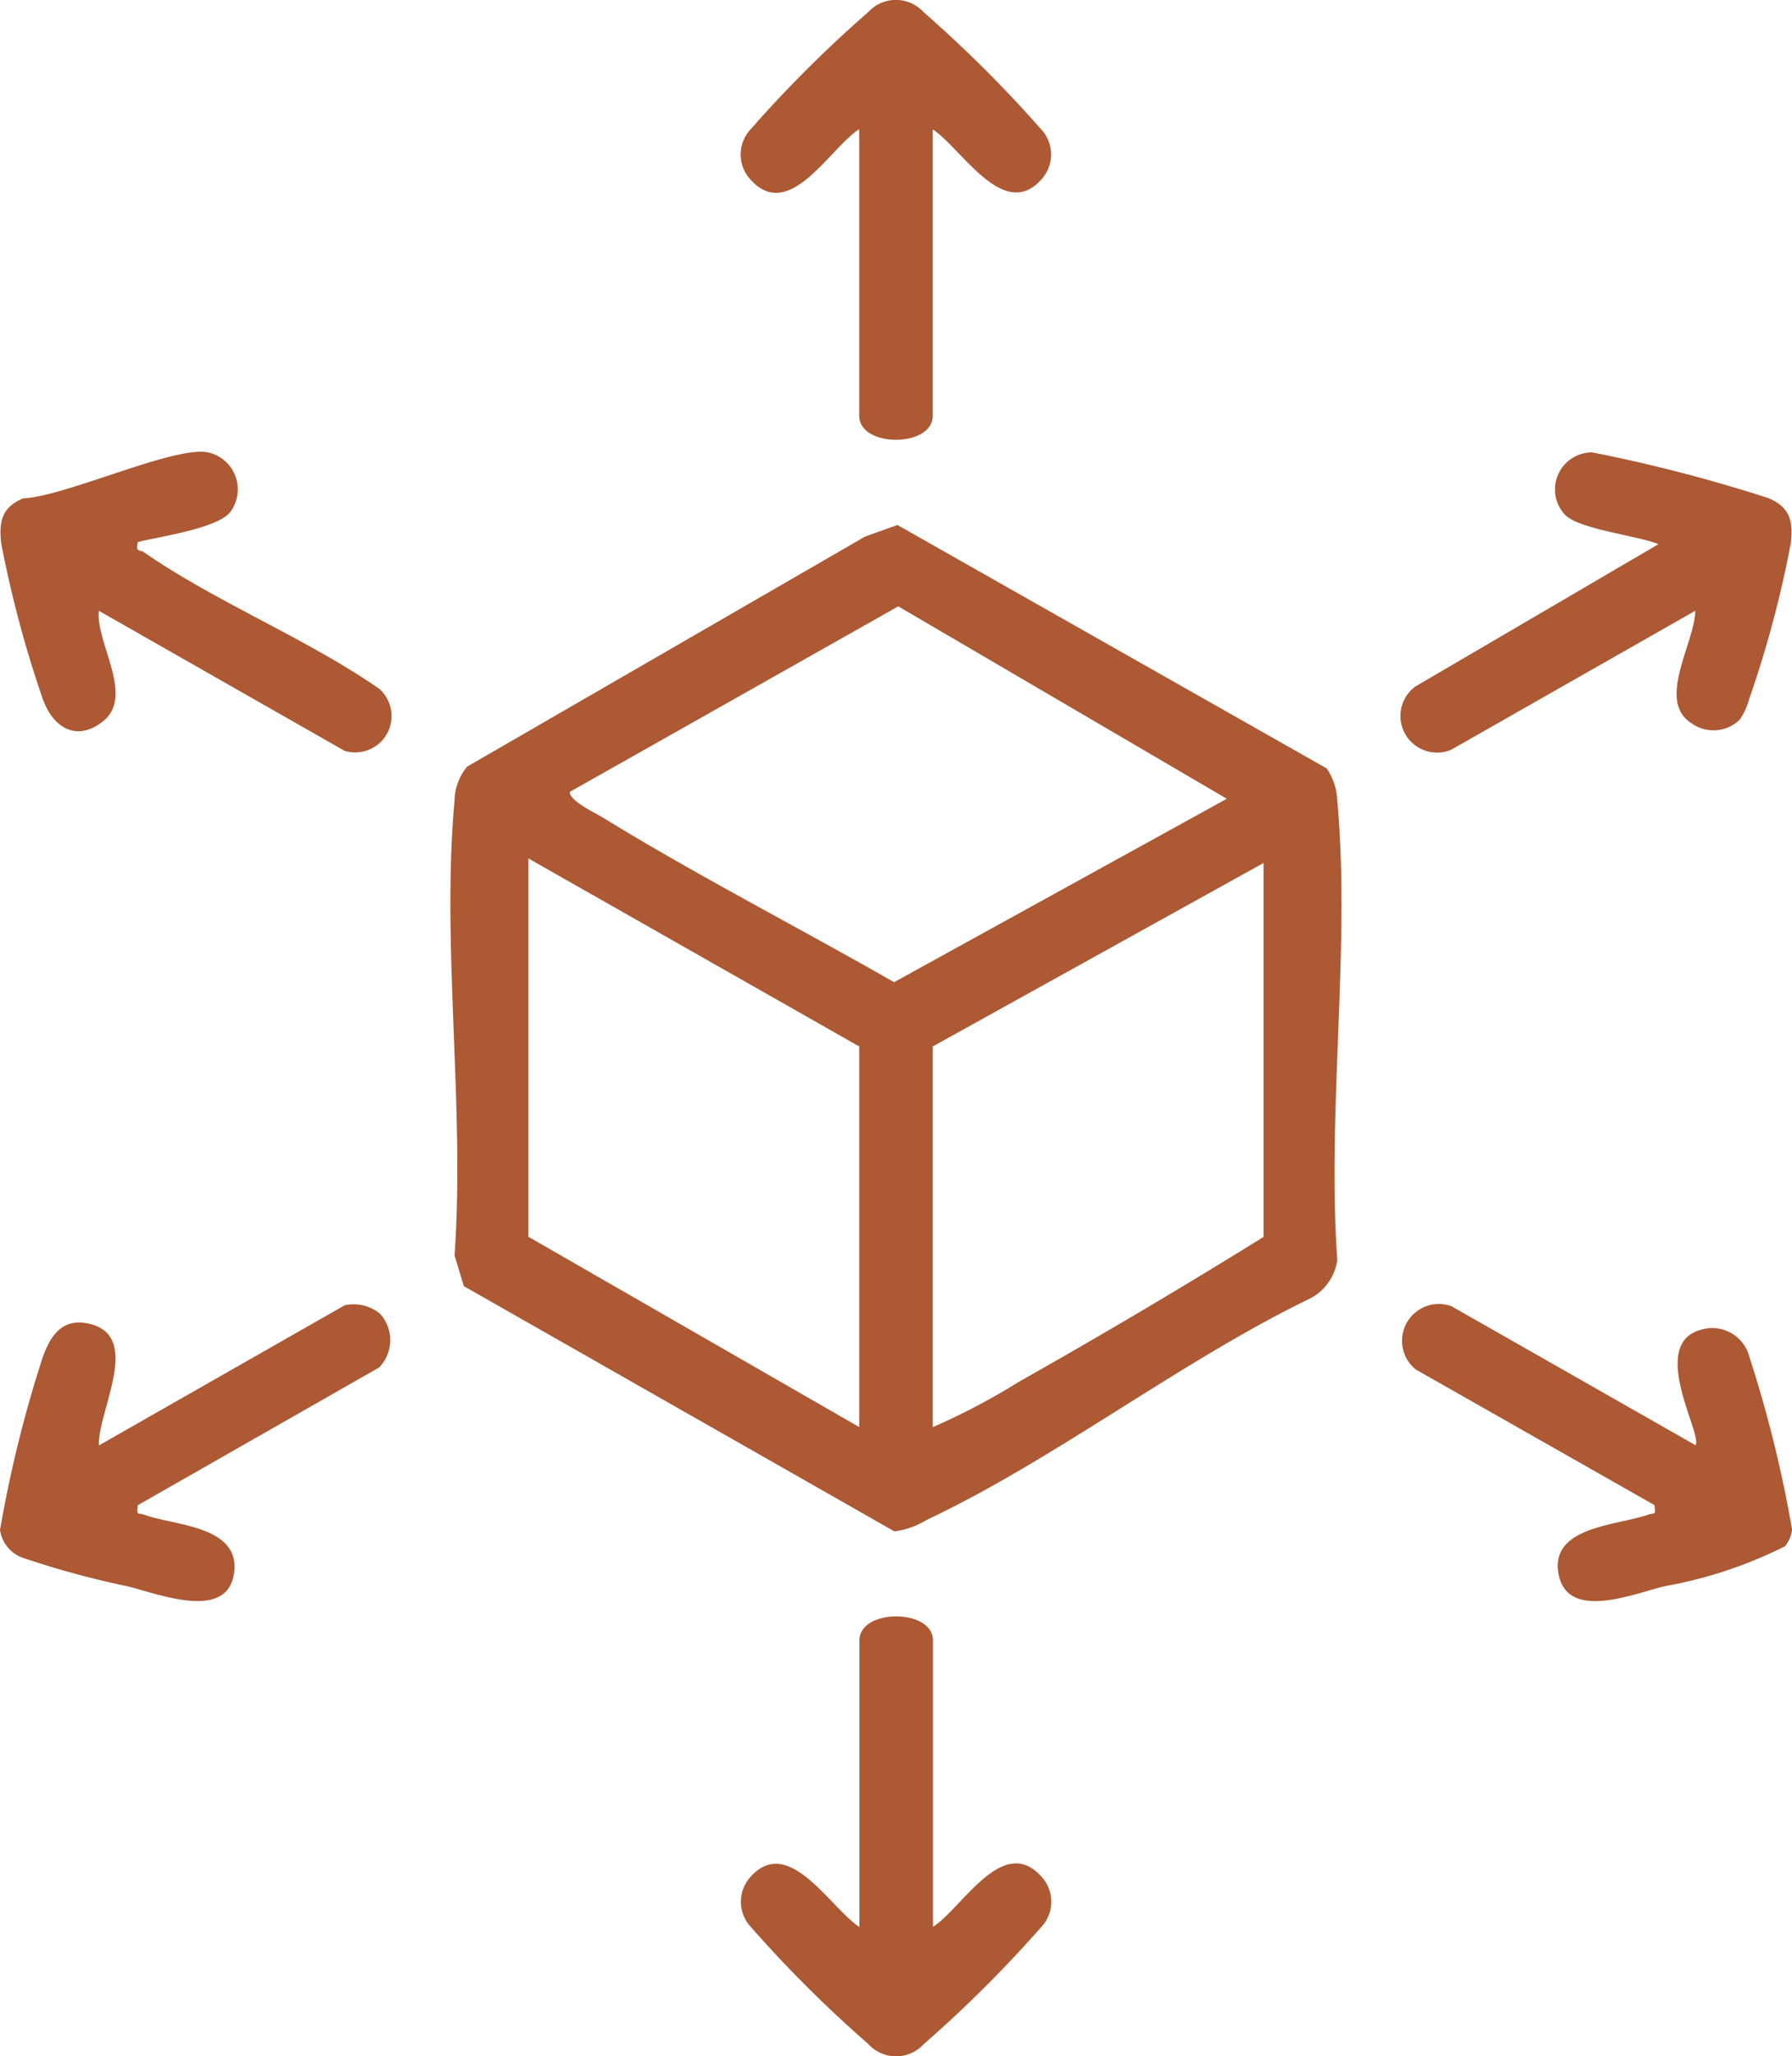
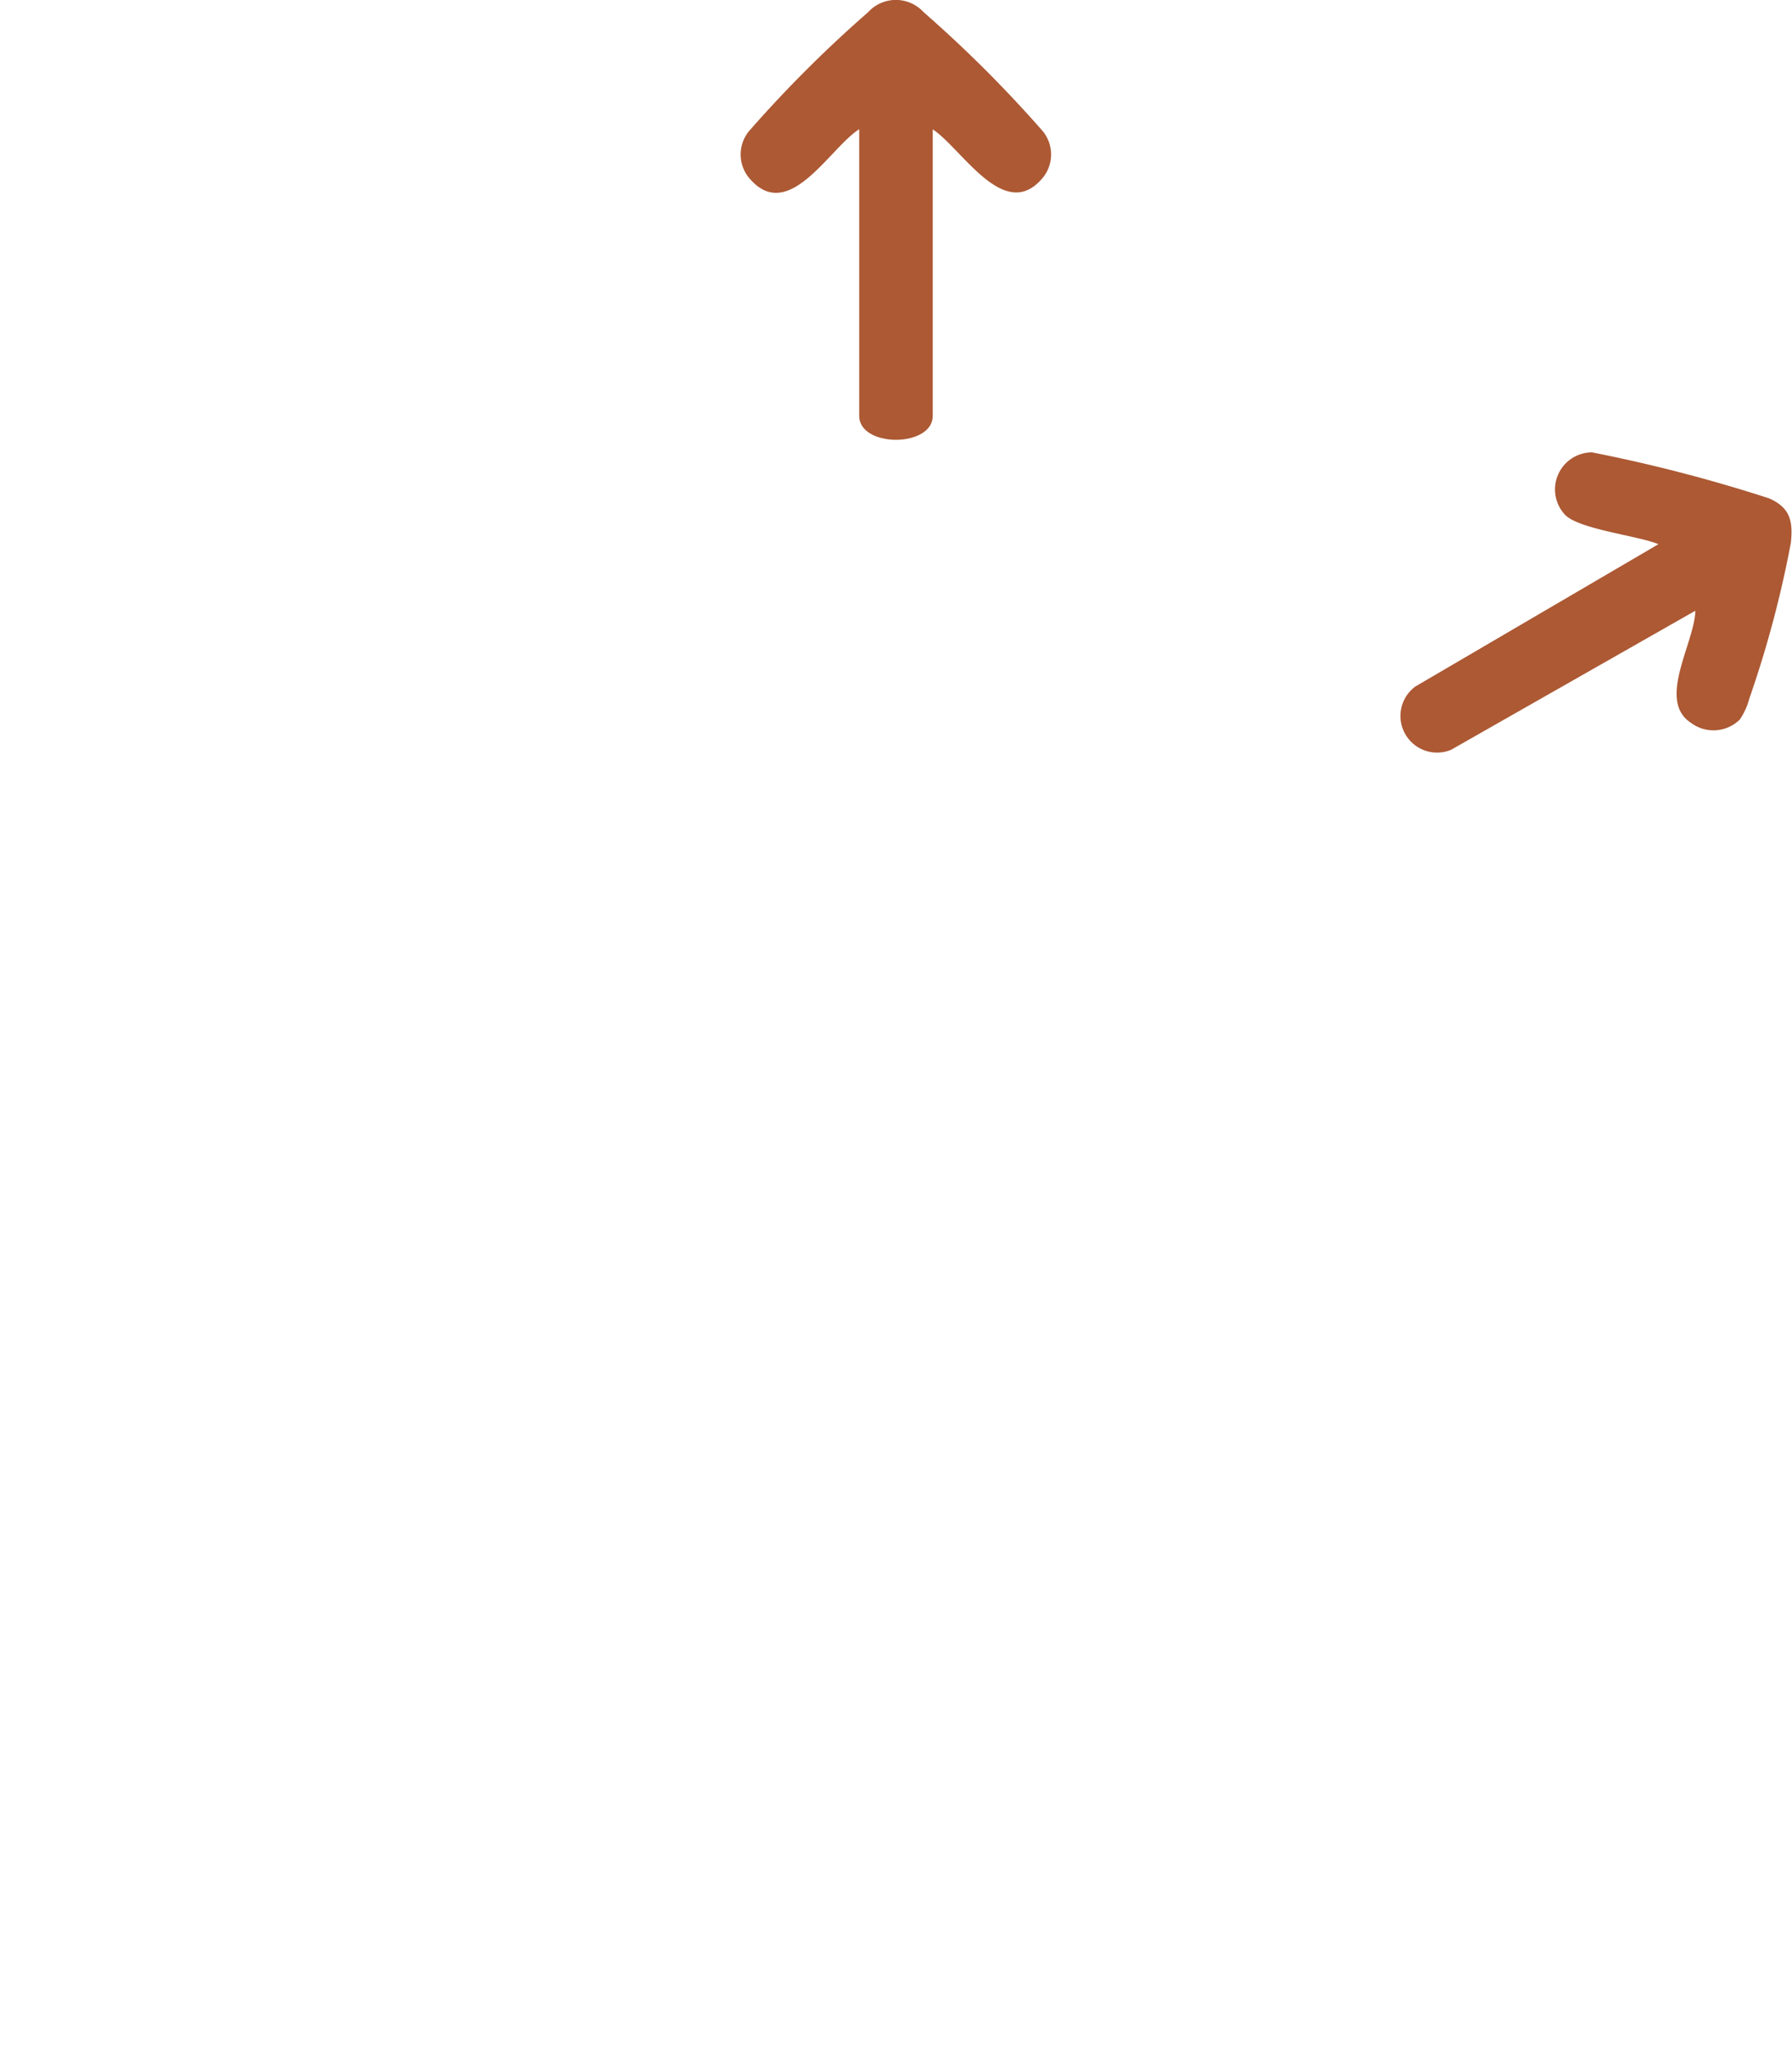
<svg xmlns="http://www.w3.org/2000/svg" width="42" height="48.187" viewBox="0 0 42 48.187">
  <g id="Scalability-01" transform="translate(-45.747 -23.826)">
-     <path id="Path_151" data-name="Path 151" d="M139.818,115.208a1.434,1.434,0,0,1,.254.768c.312,3.412-.247,7.293,0,10.756a1.209,1.209,0,0,1-.613.893c-3.033,1.463-6,3.782-9.009,5.2a1.94,1.94,0,0,1-.757.271L119.6,127.348l-.218-.721c.248-3.429-.31-7.273,0-10.651a1.266,1.266,0,0,1,.3-.806l9.323-5.389.757-.271,10.053,5.7Zm-2.336.718-7.7-4.509-7.7,4.349c0,.215.592.487.79.609,2.216,1.361,4.555,2.557,6.812,3.85Zm-8.615,5.805-7.754-4.407v8.866l7.754,4.46v-8.921Zm9.477-4.3-7.754,4.3v8.921a15.5,15.5,0,0,0,2.01-1.057c1.934-1.091,3.868-2.236,5.743-3.4v-8.76Z" transform="translate(-62.982 -73.381)" fill="#ac5934" />
    <path id="Path_152" data-name="Path 152" d="M171.16,26.854V33.57c0,.75-1.723.75-1.723,0V26.854c-.688.437-1.633,2.184-2.539,1.19a.864.864,0,0,1,0-1.195,29.449,29.449,0,0,1,2.748-2.738.88.88,0,0,1,1.3,0,29.624,29.624,0,0,1,2.748,2.738.864.864,0,0,1,0,1.195c-.885.969-1.861-.748-2.539-1.19Z" transform="translate(-103.552 0)" fill="#ac5934" />
-     <path id="Path_153" data-name="Path 153" d="M171.151,294.924c.688-.436,1.633-2.184,2.539-1.19a.864.864,0,0,1,0,1.195,29.622,29.622,0,0,1-2.748,2.738.88.88,0,0,1-1.3,0,29.445,29.445,0,0,1-2.748-2.738.864.864,0,0,1,0-1.195c.885-.969,1.861.748,2.539,1.19v-6.717c0-.75,1.723-.75,1.723,0v6.717Z" transform="translate(-103.543 -225.938)" fill="#ac5934" />
-     <path id="Path_154" data-name="Path 154" d="M49.043,99.663c-.059.257.047.174.141.238,1.681,1.167,3.811,2.019,5.514,3.2a.852.852,0,0,1-.81,1.456l-5.759-3.282c-.078.744.836,1.987.109,2.58-.626.511-1.187.157-1.424-.515a26.306,26.306,0,0,1-.975-3.654c-.053-.5.011-.833.513-1.045.992-.045,3.493-1.216,4.315-1.083a.888.888,0,0,1,.536,1.41c-.314.38-1.66.569-2.157.695Z" transform="translate(-0.065 -63.135)" fill="#ac5934" />
-     <path id="Path_155" data-name="Path 155" d="M282.356,103.917a.878.878,0,0,1-1.146.082c-.81-.523.086-1.875.1-2.628l-5.725,3.259a.858.858,0,0,1-.839-1.482l5.7-3.337c-.478-.2-1.894-.352-2.2-.7a.869.869,0,0,1,.642-1.452,35.967,35.967,0,0,1,4.148,1.077c.5.218.567.54.513,1.045a25.376,25.376,0,0,1-.975,3.654,1.57,1.57,0,0,1-.218.48Z" transform="translate(-195.829 -63.232)" fill="#ac5934" />
-     <path id="Path_156" data-name="Path 156" d="M54.655,236.853a.916.916,0,0,1-.024,1.259l-5.653,3.226c-.034.263,0,.169.149.224.689.253,2.22.254,2.111,1.322-.122,1.2-1.769.534-2.5.356a21.232,21.232,0,0,1-2.454-.668.809.809,0,0,1-.536-.655,29.034,29.034,0,0,1,1-4.045c.177-.491.442-.915,1.051-.794,1.317.26.234,2.049.266,2.86l5.761-3.285A.975.975,0,0,1,54.655,236.853Z" transform="translate(0 -182.238)" fill="#ac5934" />
-     <path id="Path_157" data-name="Path 157" d="M281.406,239.971c.194-.246-1.243-2.572.32-2.748a.9.9,0,0,1,.946.679,29.2,29.2,0,0,1,1,4.046.821.821,0,0,1-.162.383,10.293,10.293,0,0,1-2.827.939c-.706.167-2.256.823-2.481-.263-.238-1.146,1.391-1.157,2.094-1.414.148-.055.184.039.149-.224l-5.594-3.178a.863.863,0,0,1,.837-1.483l5.726,3.261Z" transform="translate(-195.922 -182.271)" fill="#ac5934" />
+     <path id="Path_155" data-name="Path 155" d="M282.356,103.917a.878.878,0,0,1-1.146.082c-.81-.523.086-1.875.1-2.628l-5.725,3.259a.858.858,0,0,1-.839-1.482l5.7-3.337c-.478-.2-1.894-.352-2.2-.7a.869.869,0,0,1,.642-1.452,35.967,35.967,0,0,1,4.148,1.077c.5.218.567.54.513,1.045a25.376,25.376,0,0,1-.975,3.654,1.57,1.57,0,0,1-.218.48" transform="translate(-195.829 -63.232)" fill="#ac5934" />
  </g>
</svg>